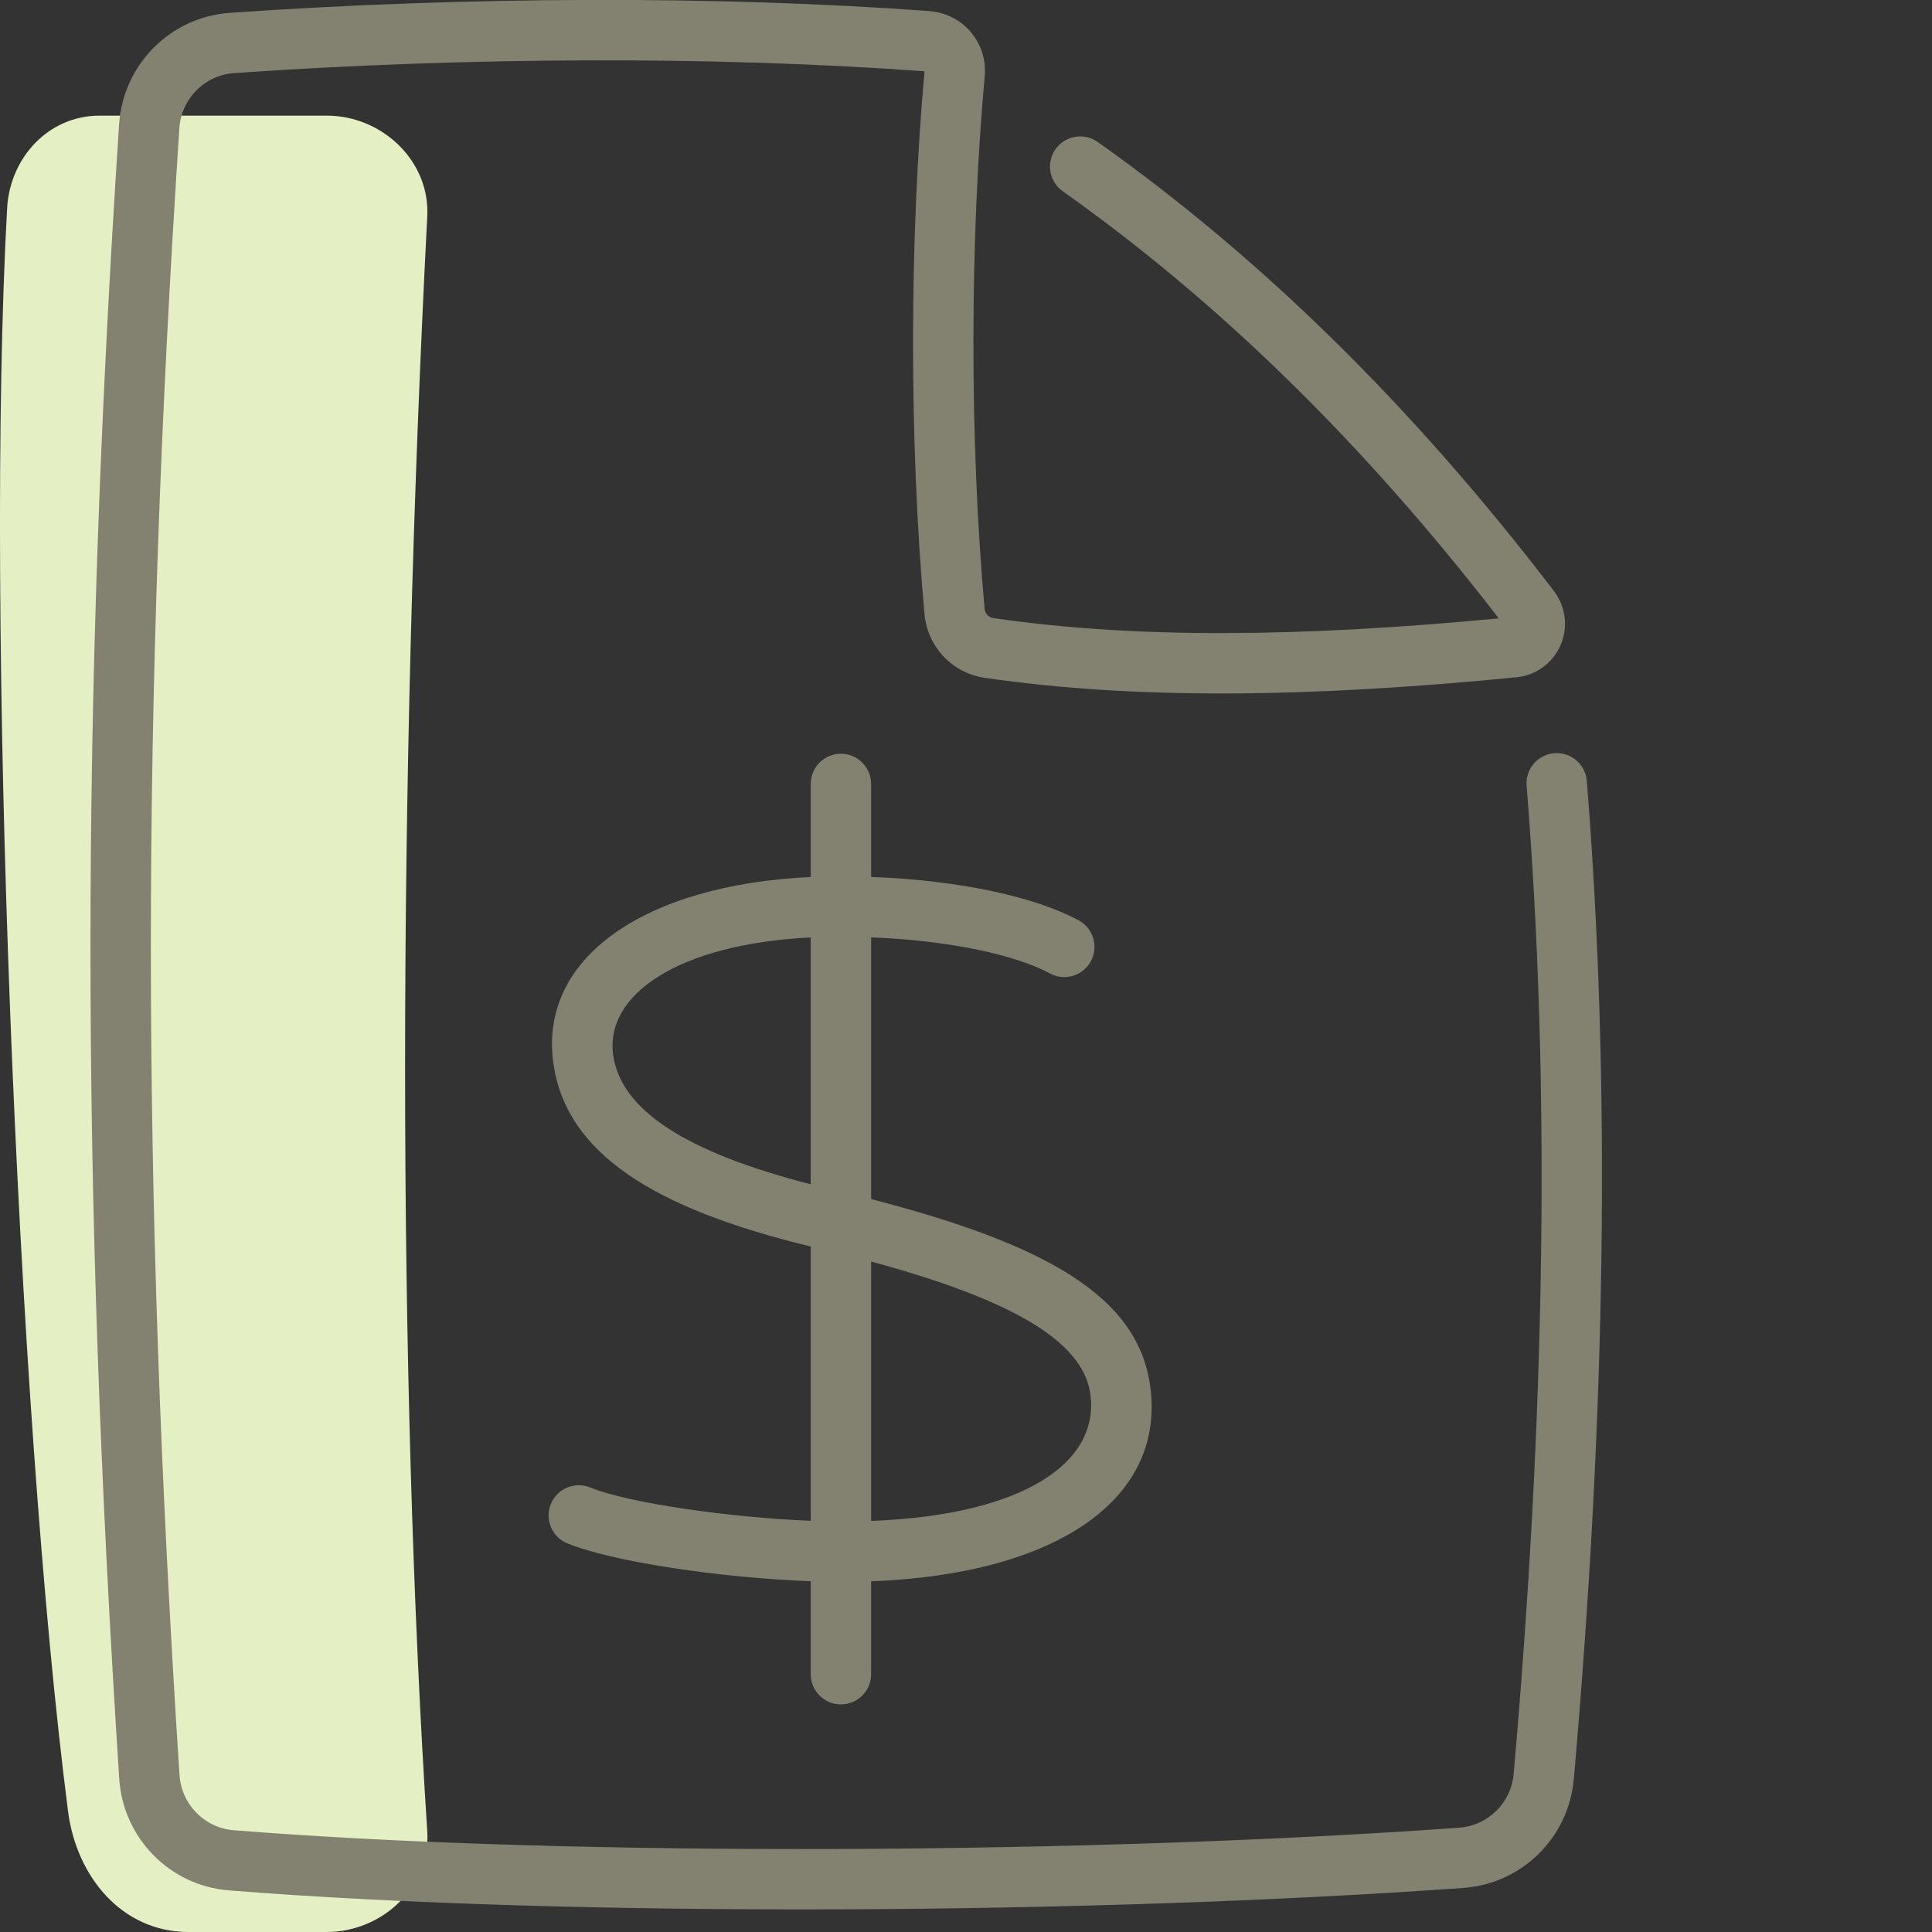
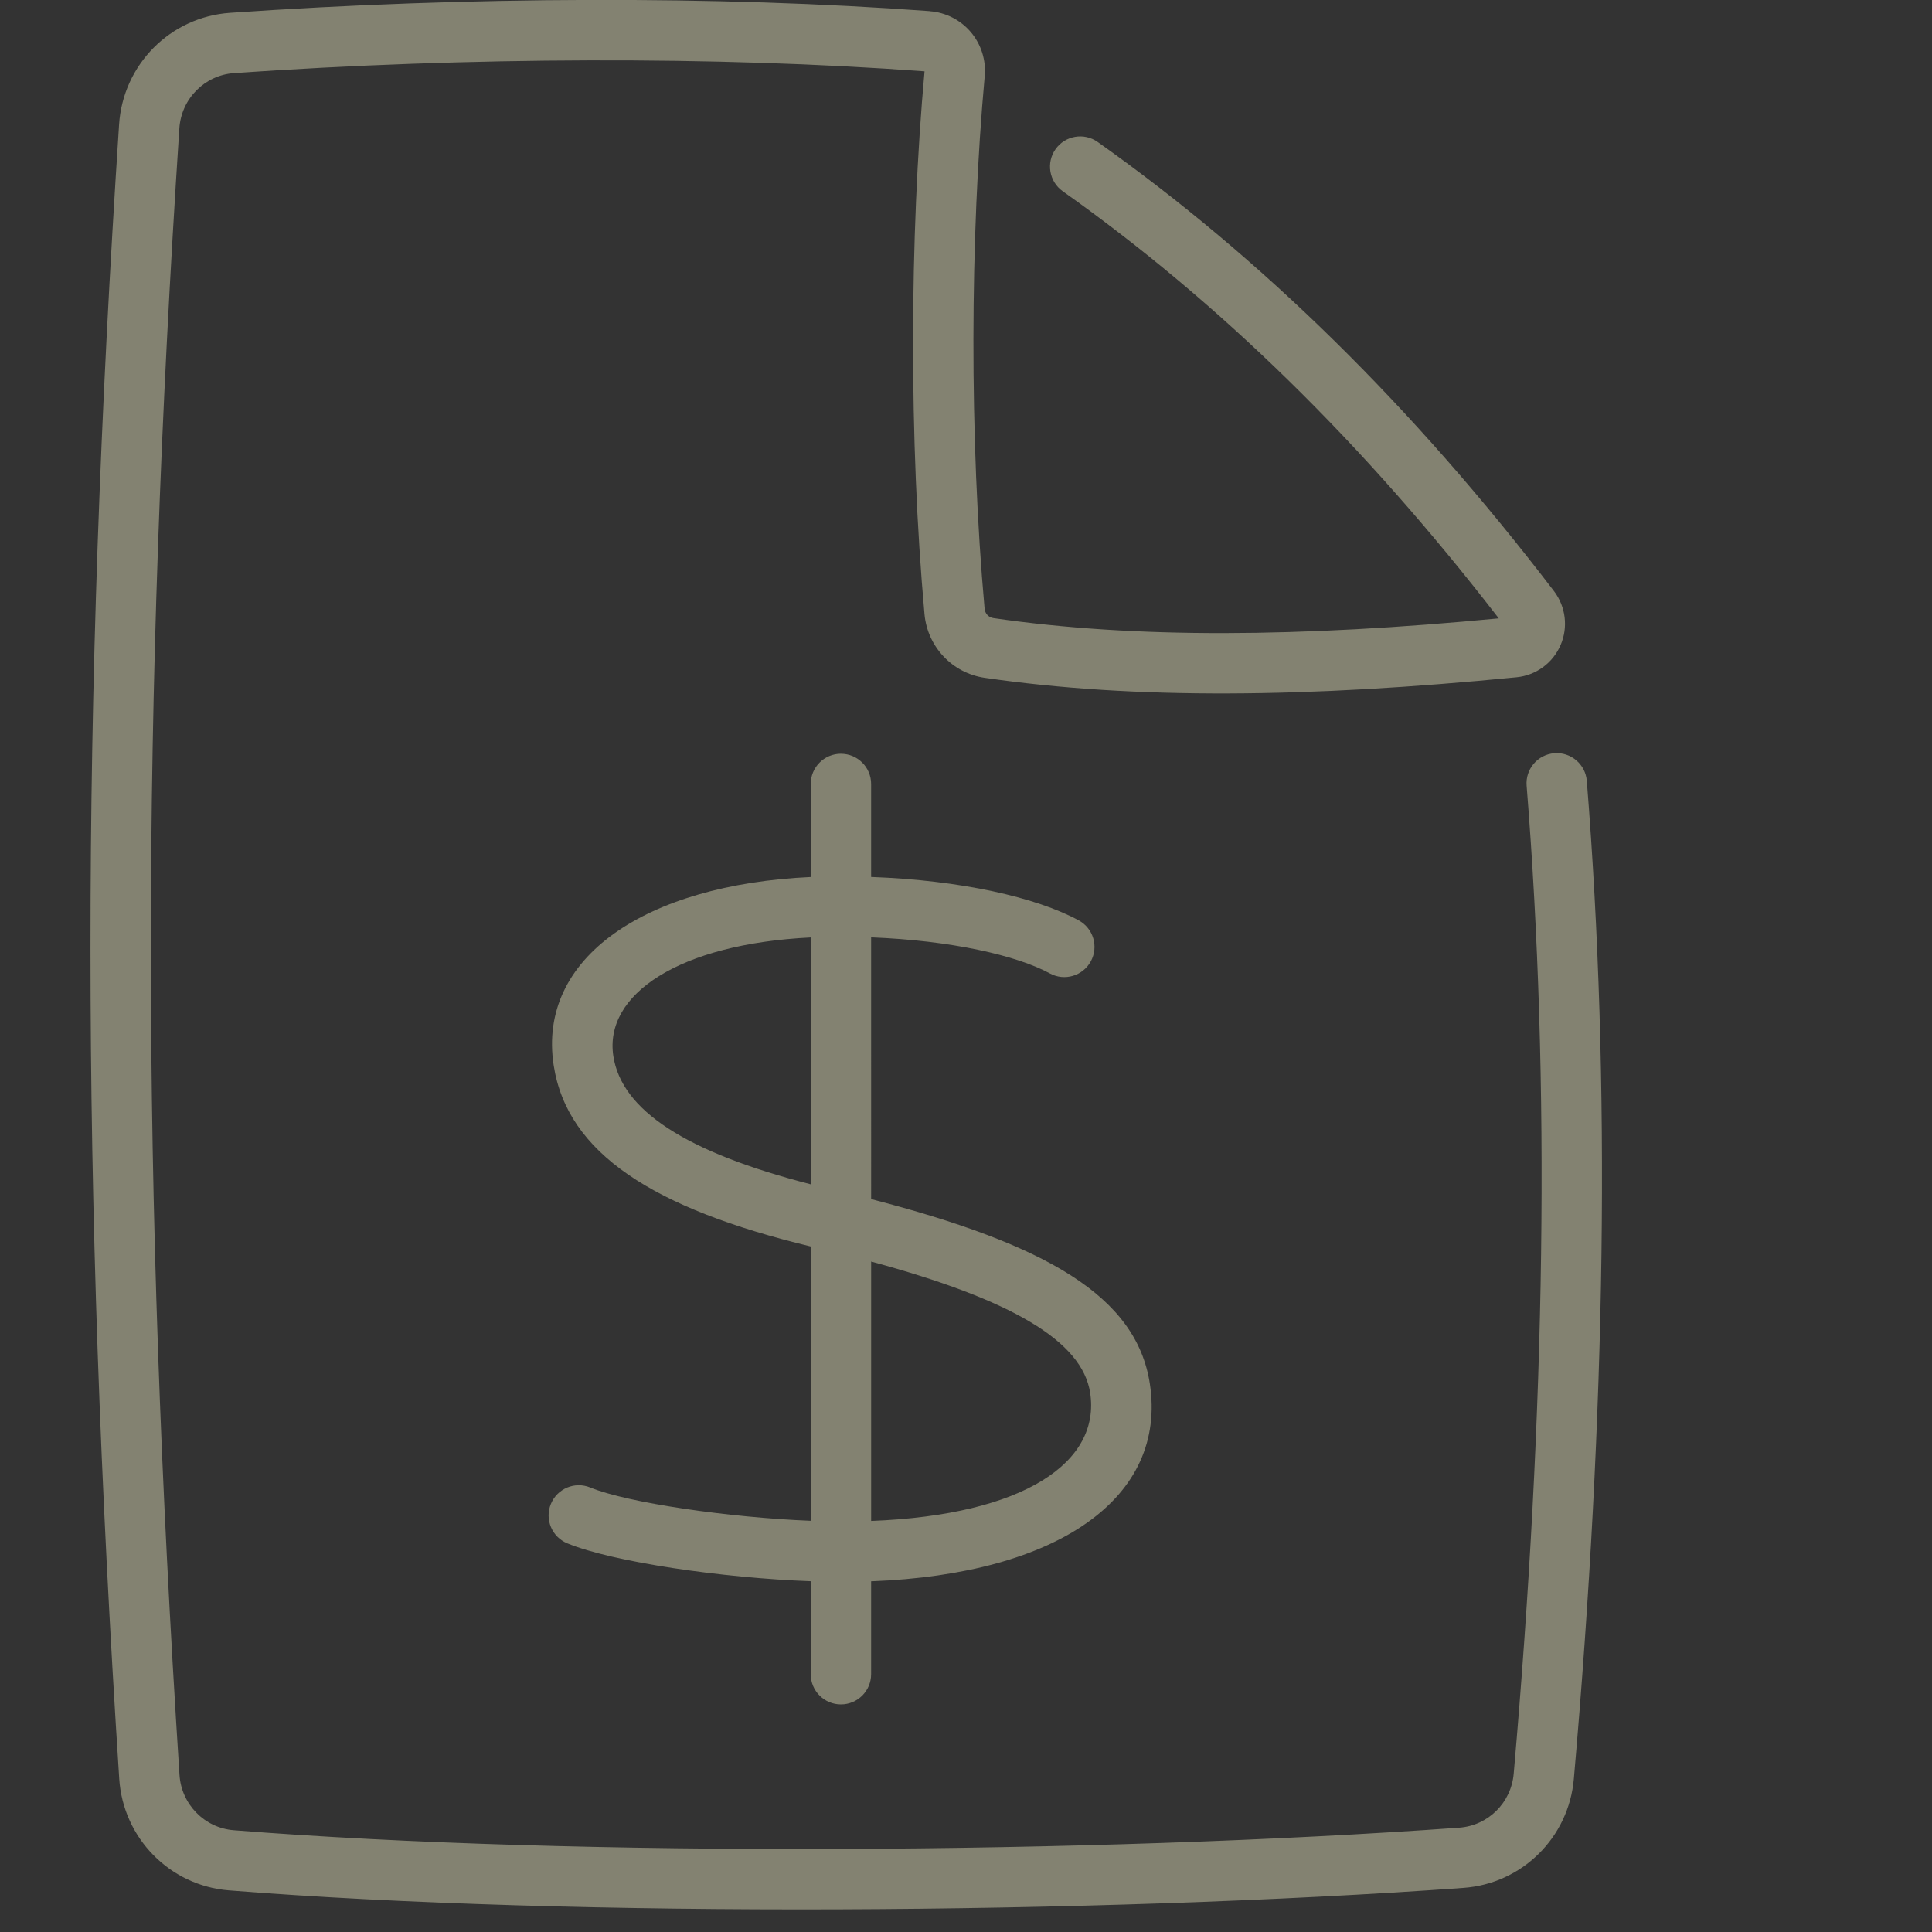
<svg xmlns="http://www.w3.org/2000/svg" height="80" viewBox="0 0 80 80" width="80">
  <rect x="0" y="0" width="80" height="80" fill="#333333" stroke="none" />
  <g fill="none" fill-rule="evenodd">
-     <path d="m17.692 75.832c.148 2.287-1.87 4.168-4.156 4.168h-5.732c-2.742 0-4.635-2.273-4.987-5.002-2.111-16.391-3.441-49.784-2.522-66.374.117-2.106 1.721-3.835 3.823-3.835h9.418c2.286 0 4.275 1.879 4.156 4.168-1.224 23.685-1.224 47.963 0 66.875" fill="#e4f0c3" />
    <path d="m38.5.464c.661.049 1.275.362 1.702.868.427.506.633 1.162.573 1.82-.609 6.676-.637 15.024-.005 22.053.018.202.168.361.363.389 5.875.854 12.684.798 20.927.011-5.615-7.28-11.604-13.118-18.054-17.686-.563-.399-.697-1.179-.298-1.743.399-.563 1.179-.697 1.743-.298 6.776 4.798 13.043 10.94 18.895 18.597.489.642.594 1.498.275 2.234-.32.745-1.019 1.257-1.824 1.335-8.646.851-15.796.928-22.023.023-1.342-.195-2.371-1.287-2.493-2.639-.645-7.171-.617-15.655.002-22.475-8.632-.636-18.895-.6-28.587.073-1.222.085-2.189 1.06-2.27 2.292-1.574 24.018-1.573 43.766.006 68.176.079 1.22 1.036 2.196 2.245 2.292 14.166 1.127 35.679.978 50.743-.105 1.2-.087 2.154-1.03 2.259-2.237 1.325-15.123 1.521-28.633.535-40.909-.055-.688.458-1.291 1.146-1.346.688-.055 1.291.458 1.346 1.146.997 12.425.8 26.072-.537 41.326-.211 2.428-2.143 4.338-4.57 4.513-15.182 1.091-36.819 1.241-51.12.103-2.449-.194-4.382-2.165-4.542-4.622-1.586-24.518-1.587-44.375-.006-68.502.163-2.478 2.118-4.449 4.591-4.622 9.82-.682 20.216-.718 28.979-.07zm-3.679 30.748c.69 0 1.25.56 1.25 1.25l0 3.851c3.725.136 6.835.844 8.595 1.797.607.329.832 1.088.503 1.695s-1.088.832-1.695.503c-1.382-.749-4.083-1.364-7.403-1.494l.001 10.837c7.252 1.879 10.983 4.017 11.54 7.644.721 4.705-3.759 7.889-11.541 8.183l-0 3.848c0 .69-.56 1.25-1.25 1.25s-1.25-.56-1.25-1.25l.001-3.851c-3.656-.134-8.185-.793-10.079-1.568-.639-.262-.945-.992-.683-1.63.262-.639.992-.945 1.63-.683 1.557.638 5.756 1.245 9.132 1.379l-.001-11.359c-6.499-1.569-10.085-3.85-10.645-7.505-.684-4.458 3.804-7.48 10.645-7.794l0-3.854c0-.69.56-1.25 1.25-1.25zm1.251 21.026 0 10.741c6.393-.245 9.504-2.463 9.069-5.304-.33-2.147-3.248-3.862-9.069-5.437zm-10.675-8.507c.342 2.233 2.98 3.975 8.173 5.308l0-10.221c-5.457.266-8.565 2.361-8.173 4.913z" fill="#838271" />
  </g>
</svg>